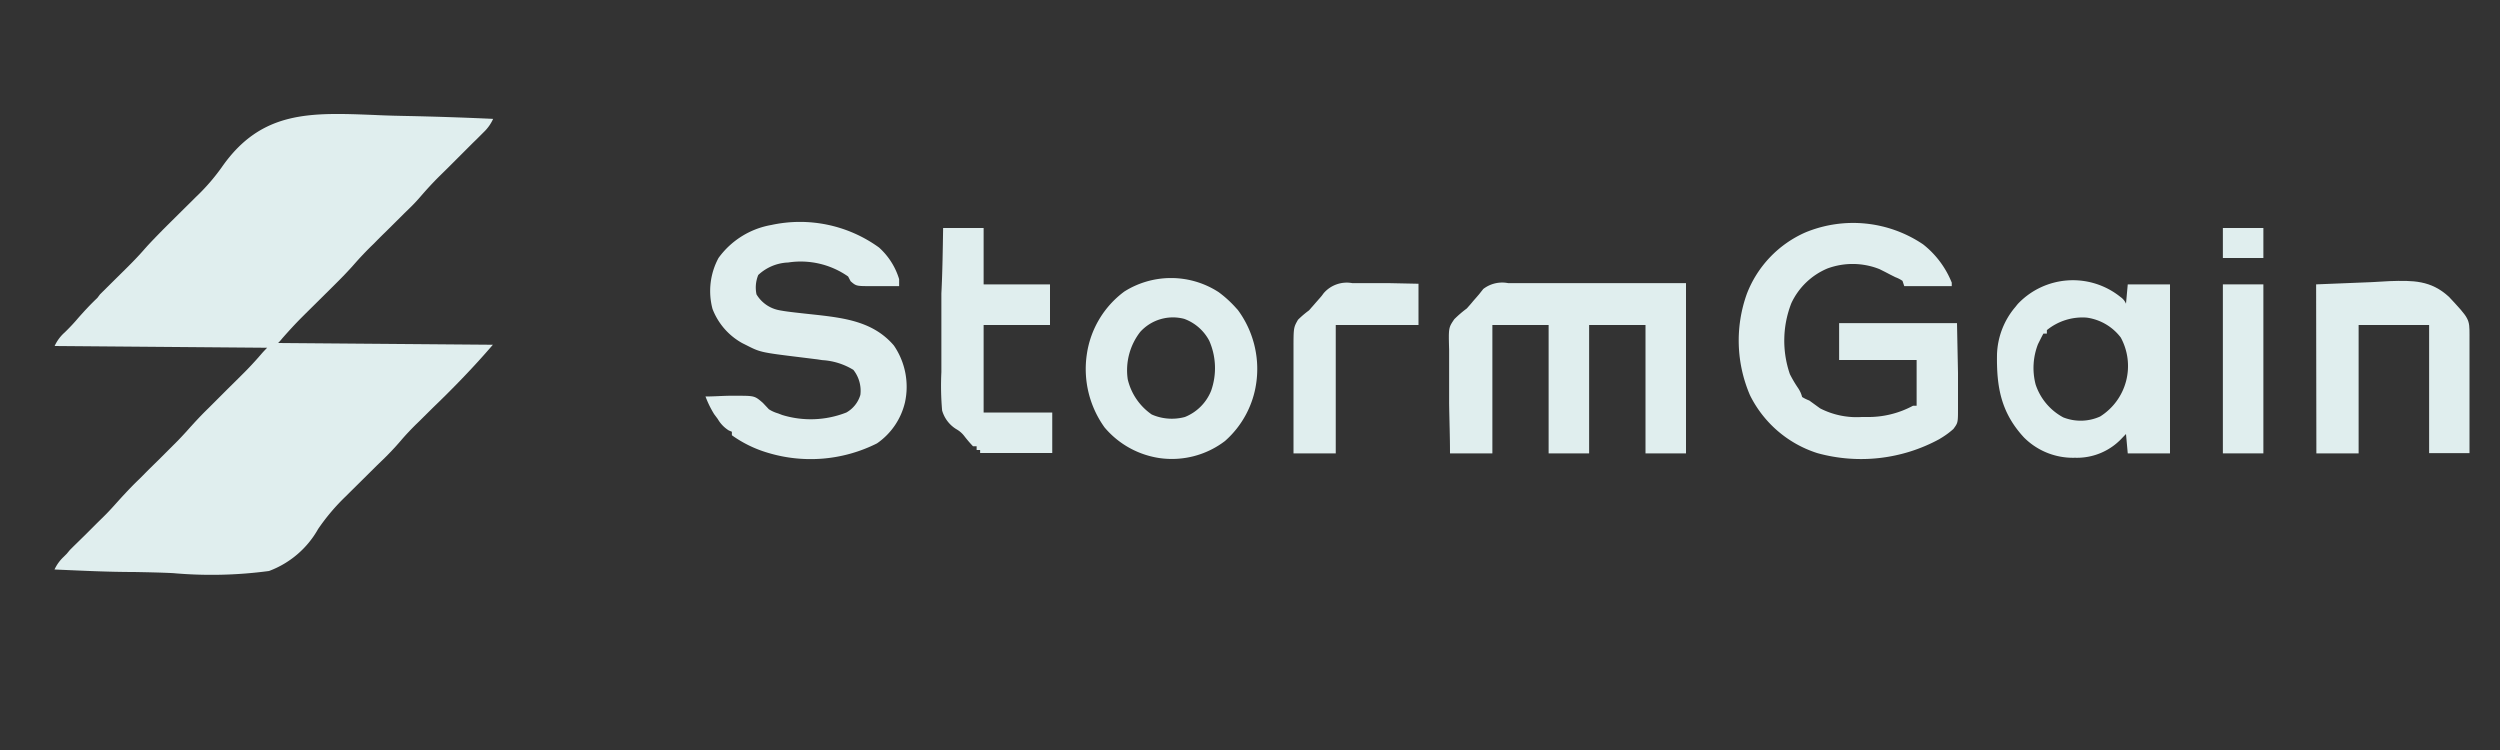
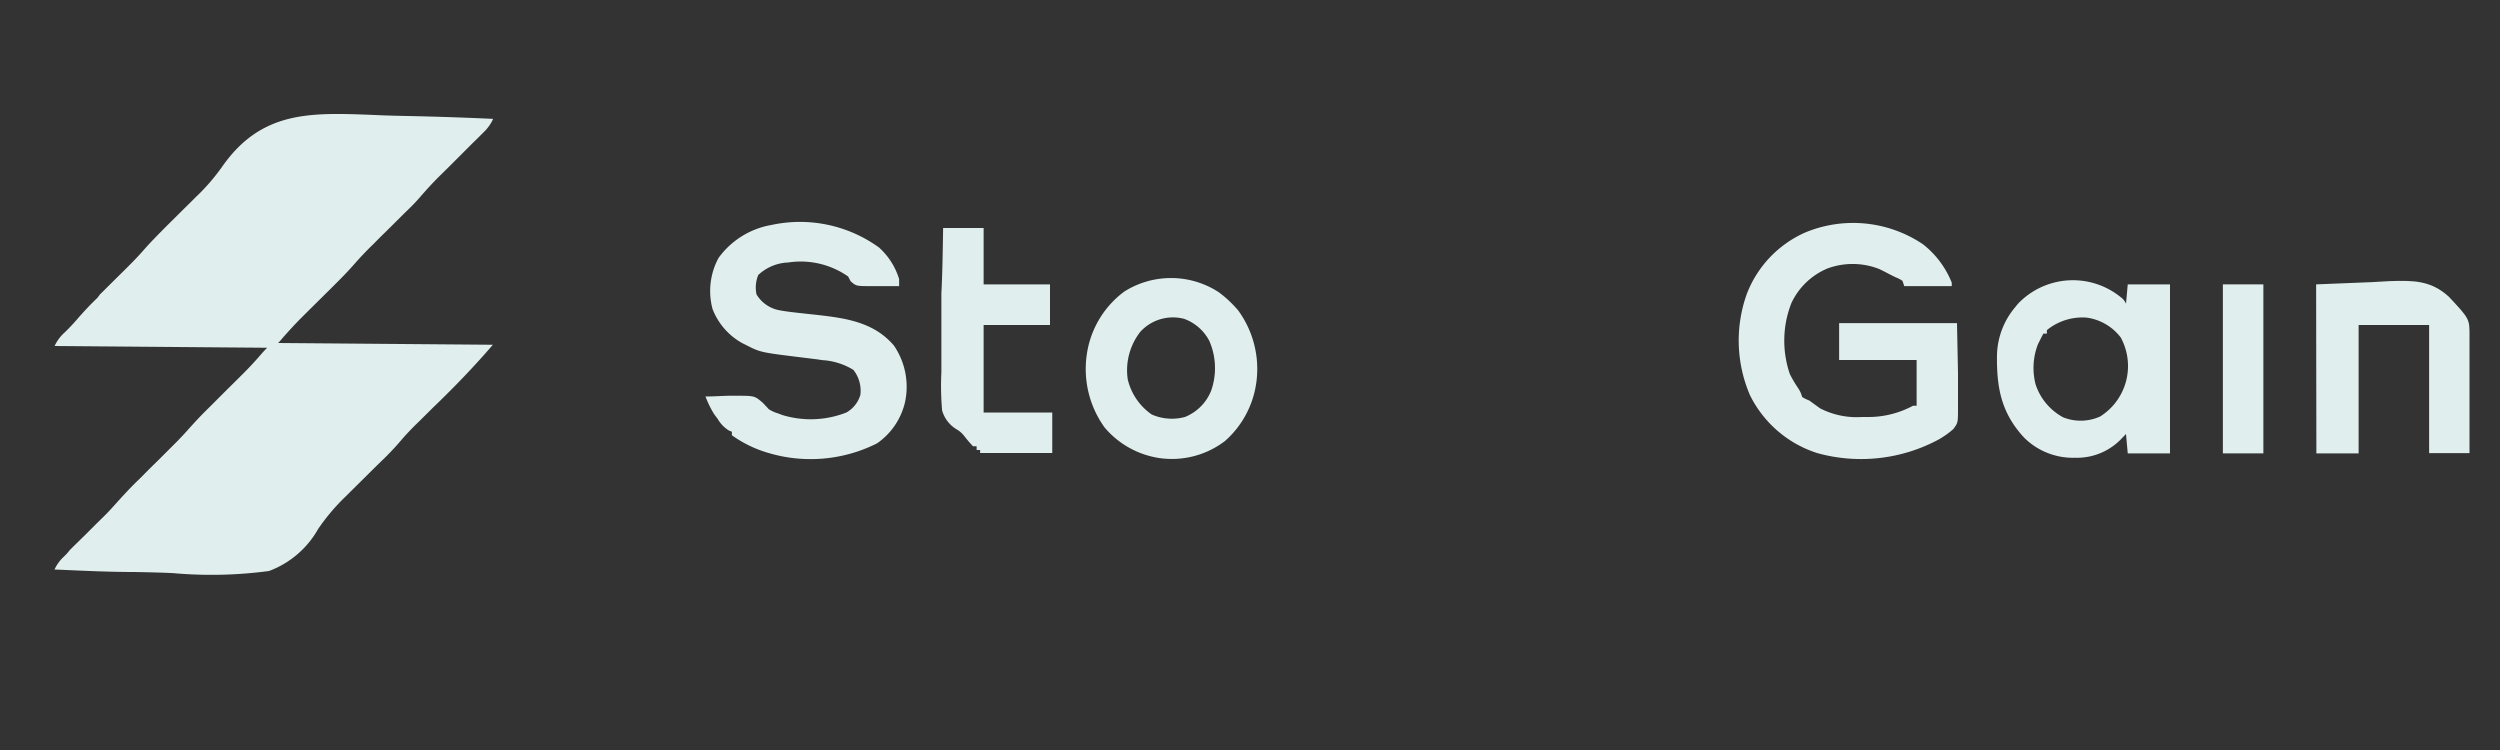
<svg xmlns="http://www.w3.org/2000/svg" id="Layer_1" data-name="Layer 1" viewBox="0 0 200 60">
  <rect x="0" y="0" width="200" height="60" fill="#333333" stroke="none" />
  <defs>
    <style>.cls-1{fill:#e0eeee;}</style>
  </defs>
  <path class="cls-1" d="M30,9.2c1,.05,2.07.07,3.1.09,2.12.05,4.23.12,6.35.22a3.34,3.34,0,0,1-.74,1.05l-.28.28-.3.3-.32.31-1,1-1,1-.62.61c-.55.54-1.07,1.11-1.57,1.69s-.85.9-1.29,1.33l-.29.29-1.23,1.22c-.3.29-.6.59-.89.89l-.28.27c-.44.44-.86.88-1.27,1.35s-1,1.09-1.54,1.62l-.29.29-1.22,1.21-.9.89-.27.27c-.55.55-1.06,1.11-1.57,1.69a3.8,3.8,0,0,1-.33.37l17.18.14c-1.51,1.76-3.11,3.41-4.76,5l-1.15,1.14-.26.25c-.42.42-.83.85-1.22,1.31s-1,1.11-1.57,1.65l-.31.3-1.26,1.25-.93.92-.28.28a16.56,16.56,0,0,0-2.24,2.64,7.51,7.51,0,0,1-3.93,3.36,34.58,34.58,0,0,1-7.68.17c-1-.05-2.07-.07-3.1-.09-2.13,0-4.25-.11-6.38-.2a3.32,3.32,0,0,1,.72-1l.26-.26L5.59,44l.3-.3.94-.92.92-.92.58-.57c.54-.53,1-1.08,1.53-1.65s.85-.9,1.3-1.33l.29-.29c.4-.41.81-.81,1.22-1.21l.9-.9.27-.27c.44-.43.86-.88,1.27-1.34s1-1.1,1.54-1.62l.29-.29,1.22-1.22.9-.89.27-.27c.55-.54,1.06-1.09,1.56-1.67.15-.18.32-.35.48-.52l-17-.14a3.27,3.27,0,0,1,.81-1.09c.37-.36.72-.73,1.05-1.12.5-.57,1-1.11,1.56-1.64L8,23.55l1.18-1.17.87-.86.26-.26c.43-.43.85-.87,1.25-1.33s1-1.07,1.51-1.59l.28-.28,1.18-1.17.87-.86.26-.26a16.28,16.28,0,0,0,2.08-2.39C20.92,8.8,24.88,9,30,9.2Z" />
  <path class="cls-1" d="M153.85,19.55a7.39,7.39,0,0,1,2.29,3.06v.28h-3.8l-.14-.42a2.45,2.45,0,0,0-.56-.29l-.4-.2-.44-.23-.44-.22a5.82,5.82,0,0,0-4.17-.05,5.56,5.56,0,0,0-2.88,2.77,8.22,8.22,0,0,0-.12,5.68,9.67,9.67,0,0,0,.66,1.12,2.24,2.24,0,0,1,.32.71,3.36,3.36,0,0,0,.57.28l.87.63a6.39,6.39,0,0,0,3.33.69h.41a7.52,7.52,0,0,0,3.69-.9h.29V28.8h-6.2V25.85h9.43l.08,4,0,1.26v1l0,.52c0,1.19,0,1.19-.37,1.69a6.31,6.31,0,0,1-.88.66l-.26.16a13.11,13.11,0,0,1-9.74,1.11A9.09,9.09,0,0,1,140,31.62a11.06,11.06,0,0,1-.25-8.12,8.83,8.83,0,0,1,4.69-4.91A10,10,0,0,1,153.85,19.55Z" />
-   <path class="cls-1" d="M120.65,22.65h.47l1.52,0h1.06l2.49,0,3.62,0,5.07,0V36.27h-3.24V26h-4.51V36.27h-3.24V26h-4.5V36.27H116c0-1.32-.05-2.64-.07-4,0-.61,0-1.22,0-1.84s0-1.18,0-1.77c0-.23,0-.45,0-.68-.05-1.76-.05-1.76.41-2.44a9.07,9.07,0,0,1,1-.86c.17-.19.35-.39.51-.59l.47-.54.34-.43A2.48,2.48,0,0,1,120.65,22.65Z" />
  <path class="cls-1" d="M70.32,19.8a5.56,5.56,0,0,1,1.61,2.53v.56l-1.73,0-.49,0c-1.21,0-1.21,0-1.66-.39l-.2-.38A6.61,6.61,0,0,0,63.05,21a3.7,3.7,0,0,0-2.39,1,2.65,2.65,0,0,0-.14,1.55,2.7,2.7,0,0,0,1.83,1.27c.42.08.83.13,1.26.18l.71.08,1.11.12c2.29.26,4.5.59,6.08,2.44a5.84,5.84,0,0,1,.89,4.54,5.52,5.52,0,0,1-2.24,3.29,11.82,11.82,0,0,1-8.74.75,9.57,9.57,0,0,1-2.87-1.4v-.28l-.24-.1a2.61,2.61,0,0,1-.89-.92l-.29-.39a8,8,0,0,1-.69-1.41c.63,0,1.27-.05,1.9-.06l.54,0c1.49,0,1.49,0,2.15.57l.48.51a2.76,2.76,0,0,0,.73.33l.34.13A7.78,7.78,0,0,0,67.71,33a2.39,2.39,0,0,0,1.12-1.41,2.69,2.69,0,0,0-.56-2,5.36,5.36,0,0,0-2.49-.78l-.39-.06-1.21-.15c-3.34-.41-3.34-.41-4.5-1l-.3-.15A5.29,5.29,0,0,1,57,24.71a5.57,5.57,0,0,1,.48-4.07A6.62,6.62,0,0,1,61.7,18,10.79,10.79,0,0,1,70.32,19.8Z" />
  <path class="cls-1" d="M169.64,23.76a1.2,1.2,0,0,1,.44.54l.14-1.55h3.38V36.27h-3.38l-.14-1.55-.3.31A4.92,4.92,0,0,1,166,36.62,5.53,5.53,0,0,1,161.92,35c-1.85-2-2.2-4.05-2.16-6.64a6.16,6.16,0,0,1,1.45-3.78l.21-.26A6.07,6.07,0,0,1,169.64,23.76Zm-5.89,2.65v.28h-.28c-.1.18-.19.36-.28.54l-.15.3a5.24,5.24,0,0,0-.19,3.23,4.64,4.64,0,0,0,2.21,2.63,3.78,3.78,0,0,0,2.95-.07A4.77,4.77,0,0,0,169.66,27a4.13,4.13,0,0,0-2.72-1.59A4.5,4.5,0,0,0,163.75,26.41Z" />
  <path class="cls-1" d="M97.49,23.37a9,9,0,0,1,1.34,1.21l.2.22a7.94,7.94,0,0,1,1.49,5.69A7.6,7.6,0,0,1,98,35.28a7,7,0,0,1-5.28,1.36,7.11,7.11,0,0,1-4.35-2.44,8,8,0,0,1-1.42-5.88,7.59,7.59,0,0,1,3-5A7,7,0,0,1,97.49,23.37Zm-6.27,3.18a5,5,0,0,0-1,3.8,4.74,4.74,0,0,0,1.92,2.81,4,4,0,0,0,2.65.2,3.77,3.77,0,0,0,2.1-2.1,5.44,5.44,0,0,0-.15-4,3.7,3.7,0,0,0-2-1.75A3.53,3.53,0,0,0,91.22,26.55Z" />
  <path class="cls-1" d="M185.29,22.75l4.47-.18,1.4-.08c1.87-.06,3.31-.08,4.76,1.26,1.64,1.76,1.64,1.76,1.64,3.08v2c0,.62,0,1.23,0,1.85v1.88c0,1.23,0,2.46,0,3.69h-3.23V26h-5.64V36.27h-3.38Z" />
  <path class="cls-1" d="M75.45,18.24h3.24v4.51H84V26H78.69v7h5.49v3.24H78.41V36h-.28V35.7h-.29a10.16,10.16,0,0,1-.67-.78,2.09,2.09,0,0,0-.67-.59,2.58,2.58,0,0,1-1.13-1.49,22.48,22.48,0,0,1-.06-3.07c0-.34,0-.67,0-1,0-.87,0-1.75,0-2.62s0-1.78,0-2.67C75.4,21.73,75.42,20,75.45,18.24Z" />
-   <path class="cls-1" d="M108.18,22.65h.46q.72,0,1.44,0h1l2.4.05V26h-6.62V36.27h-3.38c0-1.32,0-2.64,0-4l0-1.84c0-.59,0-1.18,0-1.77,0-.23,0-.45,0-.68,0-1.77,0-1.77.36-2.4a7.91,7.91,0,0,1,.88-.75l.5-.57.49-.56.18-.24A2.44,2.44,0,0,1,108.18,22.65Z" />
  <path class="cls-1" d="M177.83,22.75h3.24V36.27h-3.24Z" />
-   <path class="cls-1" d="M177.83,18.24h3.24v2.4h-3.24Z" />
</svg>